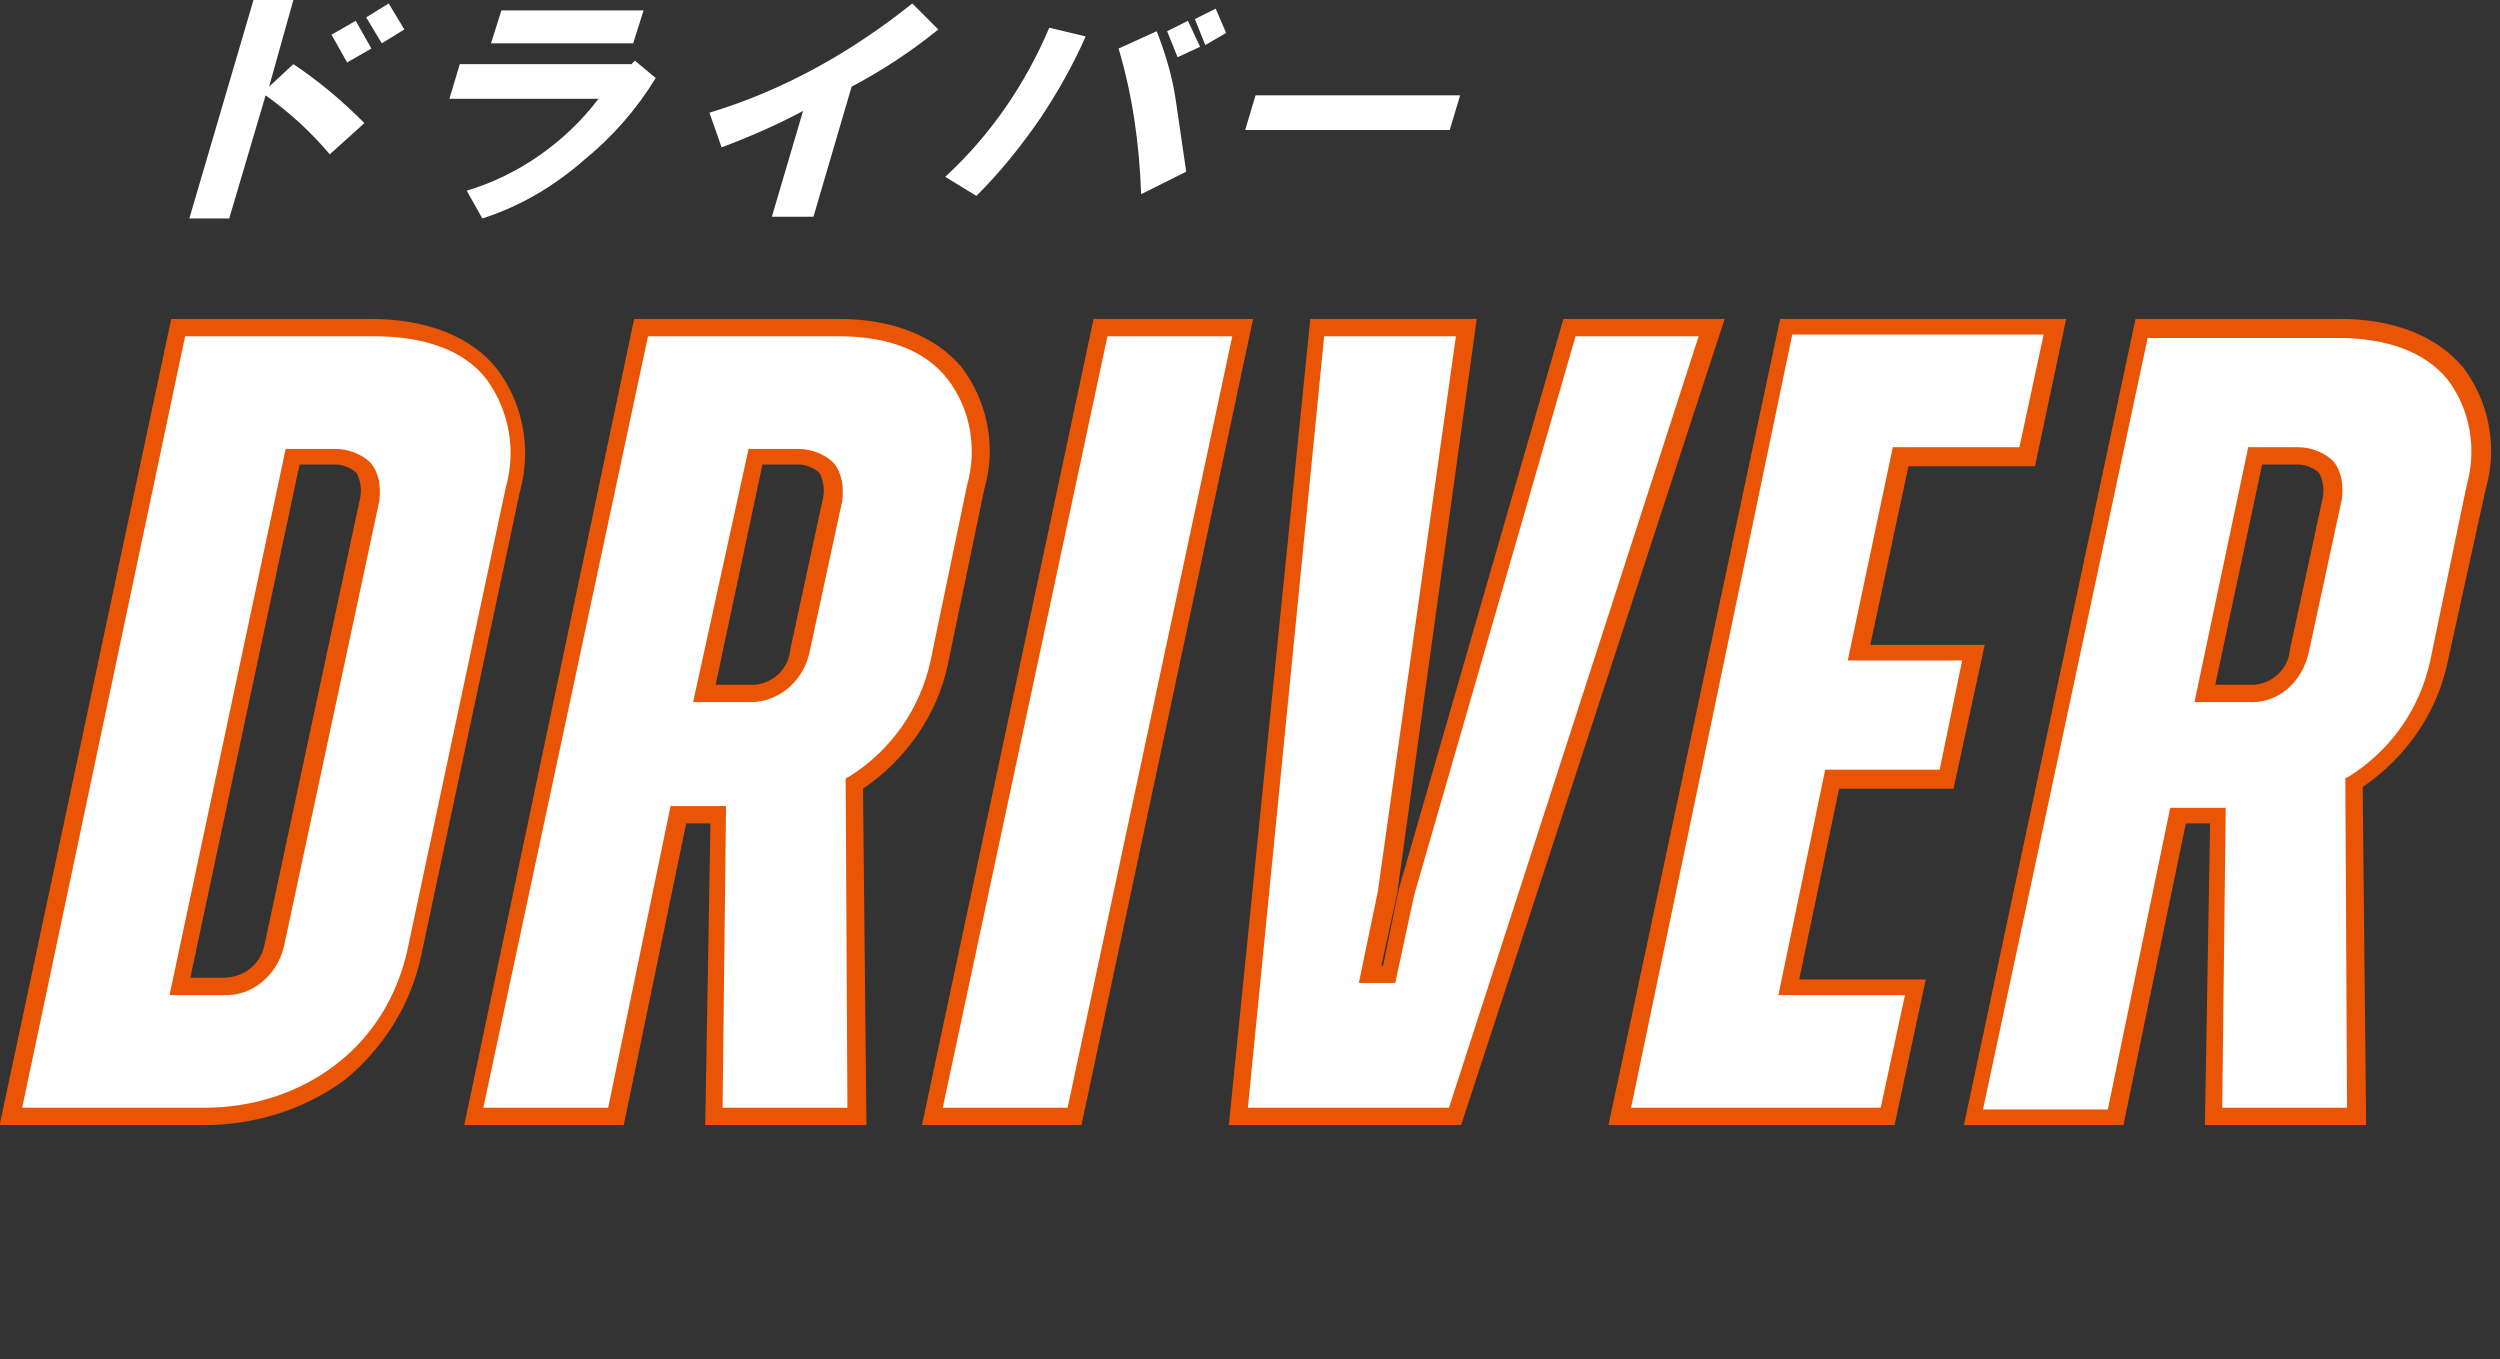
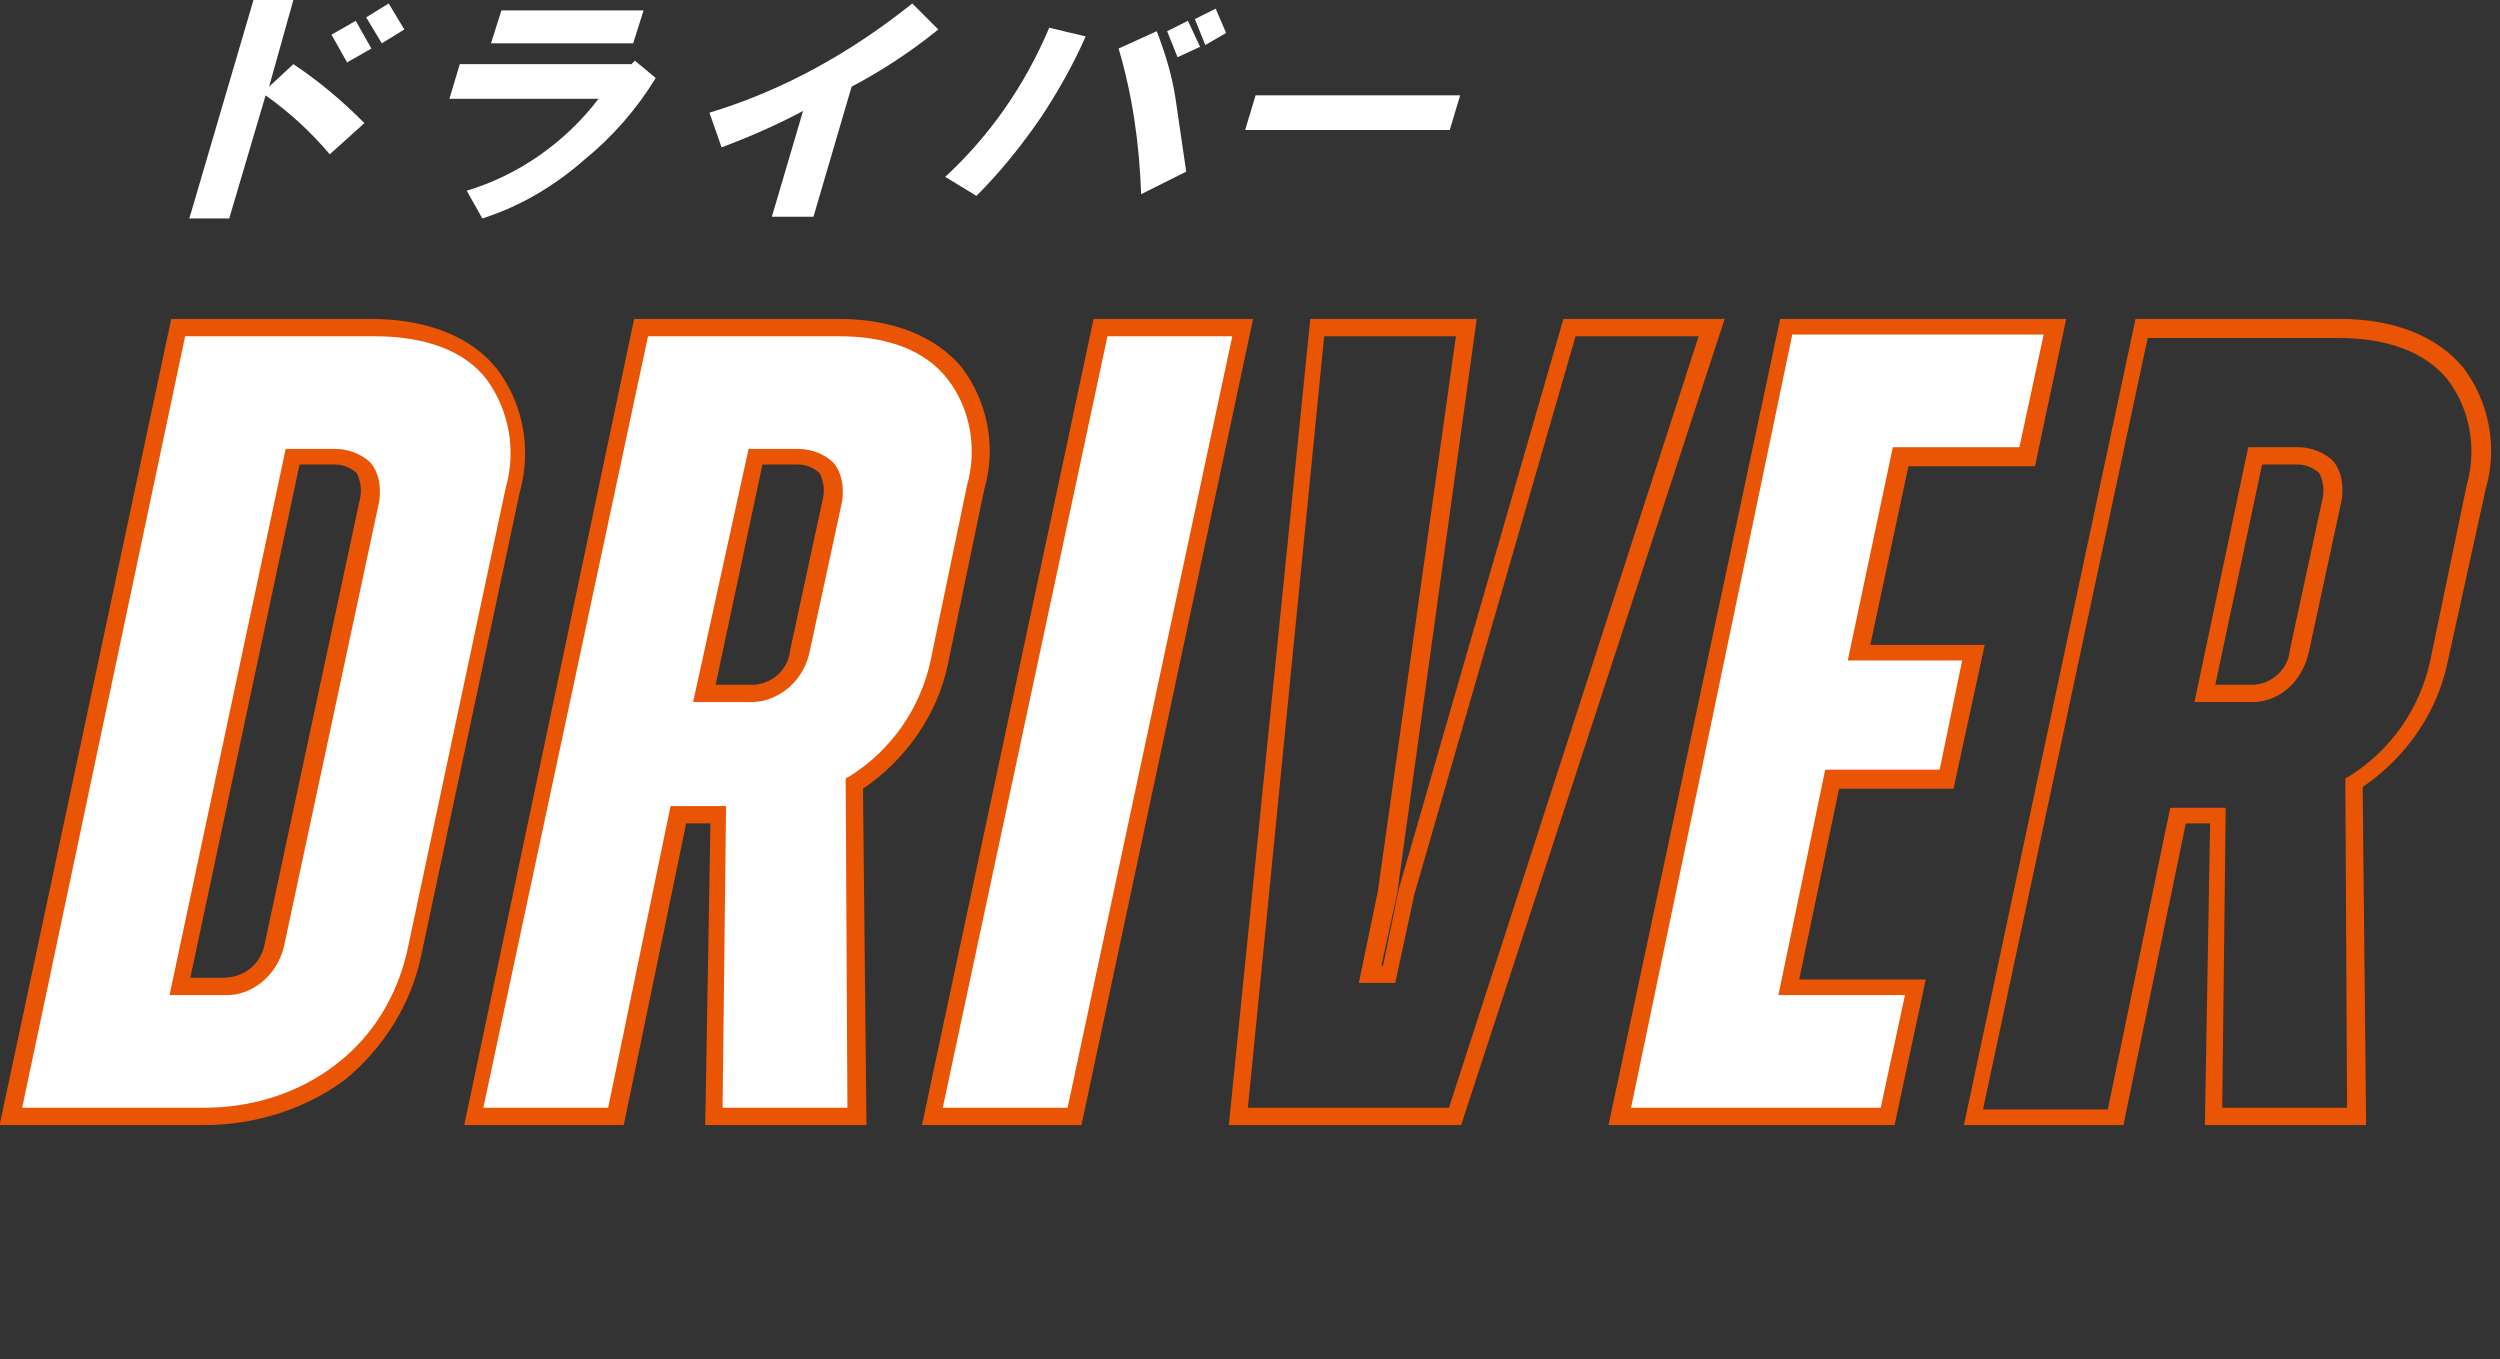
<svg xmlns="http://www.w3.org/2000/svg" version="1.1" id="レイヤー_1" x="0px" y="0px" viewBox="0 0 144.2 78.4" style="enable-background:new 0 0 144.2 78.4;" xml:space="preserve">
  <rect x="0" y="0" width="144.2" height="78.4" fill="#333333" stroke="none" />
  <style type="text/css">
	.st0{enable-background:new    ;}
	.st1{fill:#FFFFFF;}
	.st2{fill:#EA5505;}
</style>
  <g id="グループ_878" transform="translate(-33.822 -119.238)">
    <g id="グループ_825" transform="translate(34 125.633)">
      <g class="st0">
        <path class="st1" d="M10.1,12.5h11.1c6.1,0,9.3,3.8,8.1,9.4l-5.7,26.8c-1.2,5.6-6,9.4-12.2,9.4H0.4L10.1,12.5z M16.7,20     l-6.5,30.6h2.5c1.4,0,2.6-0.9,2.9-2.4l5.5-25.7c0.3-1.5-0.5-2.4-2-2.4H16.7z" />
        <path class="st1" d="M36.8,12.5h11.4c5.9,0,9,3.6,7.9,9.2l-2.1,10.1c-0.7,3-2.4,5.5-4.9,7L49.2,58h-8.3l0.3-17.4h-2.3L35.3,58     h-8.2L36.8,12.5z M43.3,20l-2.9,13.7h2.5c1.5,0,2.7-0.9,2.9-2.4l2-8.8c0.3-1.5-0.5-2.4-2-2.4H43.3z" />
        <path class="st1" d="M63.2,12.5h8.2L61.7,58h-8.2L63.2,12.5z" />
-         <path class="st1" d="M75.6,12.5h8.6l-4.5,32.6l-1,4.7h1.1l1-4.7l9.4-32.6h8.2L83.6,58H71L75.6,12.5z" />
        <path class="st1" d="M102.7,12.5h15.5l-1.6,7.5h-7.3l-2.4,11.3h6.6l-1.6,7.3h-6.6l-2.5,12h7.3l-1.6,7.5H93L102.7,12.5z" />
-         <path class="st1" d="M123,12.5h11.4c5.9,0,9,3.6,7.9,9.2l-2.1,10.1c-0.7,3-2.4,5.5-4.9,7l0.1,19.2h-8.3l0.3-17.4h-2.3L121.5,58     h-8.2L123,12.5z M129.6,20l-2.9,13.7h2.5c1.5,0,2.7-0.9,2.9-2.4l2-8.8c0.3-1.5-0.5-2.4-2-2.4H129.6z" />
      </g>
      <path id="DRIVER_-_アウトライン" class="st2" d="M136.3,58.5H127l0.3-17.4h-1.4l-3.6,17.4h-9.2L123,12h11.8    c3.1,0,5.6,1,7.1,2.8c1.5,2,2,4.6,1.3,7v0L141,31.8c-0.6,2.9-2.4,5.5-4.9,7.2L136.3,58.5z M128,57.5h7.2l-0.1-19l0.2-0.1    c2.4-1.5,4.1-3.9,4.7-6.7l2.1-10.1c0.6-2.1,0.2-4.4-1.1-6.1c-1.3-1.6-3.5-2.4-6.3-2.4h-11l-9.5,44.5h7.2l3.6-17.4h3.2L128,57.5z     M109.1,58.5H92.6l9.9-46.5H119l-1.8,8.5h-7.3l-2.2,10.3h6.6l-1.8,8.3h-6.6l-2.3,11h7.3L109.1,58.5z M93.9,57.5h14.4l1.4-6.5h-7.3    l2.7-13h6.6l1.3-6.3h-6.6l2.6-12.3h7.3l1.4-6.5h-14.5L93.9,57.5z M84.1,58.5H70.7L75.4,12H85l-4.6,33.2l-0.9,4.1h0.1l0.9-4.4    L90,12h9.3L84.1,58.5z M71.8,57.5h11.6L97.8,13h-7.1l-9.3,32.2l-1.1,5.1h-2.1l1.1-5.3l4.5-32h-7.6L71.8,57.5z M62.2,58.5H53    L62.9,12h9.2L62.2,58.5z M54.2,57.5h7.2L70.9,13h-7.2L54.2,57.5z M49.8,58.5h-9.3l0.3-17.4h-1.4l-3.6,17.4h-9.2L36.4,12h11.8    c3.1,0,5.6,1,7.1,2.8c1.5,2,2,4.6,1.3,7v0l-2.1,10.1c-0.6,2.9-2.4,5.5-4.9,7.2L49.8,58.5z M41.5,57.5h7.2l-0.1-19l0.2-0.1    c2.4-1.5,4.1-3.9,4.7-6.7l2.1-10.1c0.6-2.1,0.2-4.4-1.1-6.1C53.2,13.8,51,13,48.2,13h-11l-9.5,44.5h7.2l3.6-17.4h3.2L41.5,57.5z     M11.6,58.5H-0.2L9.7,12h11.5c3.2,0,5.8,1,7.3,2.9c1.5,2,2,4.6,1.3,7.1l-5.7,26.8c-0.6,2.8-2.2,5.3-4.4,7.1    C17.4,57.6,14.5,58.5,11.6,58.5z M1.1,57.5h10.5c2.7,0,5.4-0.8,7.6-2.5c2.1-1.6,3.5-3.9,4.1-6.5l5.7-26.8c0.6-2.1,0.2-4.4-1.1-6.2    c-1.3-1.7-3.6-2.5-6.5-2.5H10.5L1.1,57.5z M12.7,51H9.6l6.7-31.5h2.9c0.7,0,1.5,0.3,2,0.8c0.5,0.6,0.6,1.4,0.5,2.2v0l-5.5,25.7    C15.8,49.9,14.3,51.1,12.7,51L12.7,51z M10.8,50h1.9c1.2,0,2.2-0.8,2.4-2l5.5-25.7c0.1-0.5,0-1-0.2-1.4c-0.3-0.3-0.8-0.5-1.2-0.5    h-2.1L10.8,50z M129.5,34.1h-3.1l3.1-14.7h2.9c0.7,0,1.5,0.3,2,0.8c0.5,0.6,0.6,1.4,0.5,2.2v0l-1.9,8.8    C132.6,33,131.2,34.2,129.5,34.1L129.5,34.1z M127.6,33.1h1.9c1.2,0.1,2.3-0.8,2.4-2v0l1.9-8.8c0.1-0.5,0-1-0.2-1.4    c-0.3-0.3-0.8-0.5-1.2-0.5h-2.1L127.6,33.1z M42.9,34.1h-3.1L43,19.5h2.9c0.7,0,1.5,0.3,2,0.8c0.5,0.6,0.6,1.4,0.5,2.2v0l-1.9,8.8    C46.1,33,44.6,34.2,42.9,34.1L42.9,34.1z M41.1,33.1H43c1.2,0.1,2.3-0.8,2.4-2v0l1.9-8.8c0.1-0.5,0-1-0.2-1.4    c-0.3-0.3-0.8-0.5-1.2-0.5h-2.1L41.1,33.1z" />
    </g>
    <g id="_レイヤー_1-2" transform="translate(44.743 119.238)">
      <path id="パス_131" class="st1" d="M3.7,0H6L4.6,5L6,3.7c1.5,1,2.8,2.1,4.1,3.4l-2,1.8C7,7.6,5.8,6.5,4.4,5.5l-2.1,7.1H0L3.7,0z     M8.2,2l1.4-0.8l0.9,1.6L9.1,3.6L8.2,2L8.2,2z M10.2,1l1.3-0.8l0.9,1.5l-1.3,0.8L10.2,1L10.2,1z" />
      <path id="パス_132" class="st1" d="M15,5.7l0.6-2l9.9,0l0.2-0.2l1.2,1c-1.1,1.8-2.5,3.4-4.1,4.7c-1.7,1.5-3.7,2.7-5.9,3.4L16,11    c3-0.9,5.7-2.8,7.6-5.3L15,5.7L15,5.7z M17.4,2.5l0.6-1.9h8.2l-0.6,1.9L17.4,2.5L17.4,2.5z" />
      <path id="パス_133" class="st1" d="M30,6.5c4.3-1.3,8.2-3.5,11.7-6.3l1.5,1.5c-1.6,1.3-3.3,2.4-5,3.3l-2.2,7.5h-2.4l1.8-6.1    c-1.5,0.8-3.1,1.5-4.7,2.1L30,6.5L30,6.5z" />
      <path id="パス_134" class="st1" d="M43.6,10.2c2.6-2.4,4.6-5.3,6-8.6l2.1,0.5c-0.7,1.6-1.6,3.2-2.6,4.7    c-1.1,1.6-2.3,3.1-3.7,4.5L43.6,10.2L43.6,10.2z M53.6,2.8l2.2-1c0.5,1.3,0.9,2.6,1.1,4c0.2,1.4,0.4,2.7,0.6,4.1l-2.6,1.3    C54.8,8.3,54.4,5.5,53.6,2.8z M56.4,1.8l1.2-0.6l0.7,1.5L57,3.3L56.4,1.8L56.4,1.8z M58,1.1l1.2-0.6l0.6,1.4l-1.2,0.7L58,1.1    L58,1.1z" />
      <path id="パス_135" class="st1" d="M61.5,5.5l11.8,0l-0.6,2l-11.8,0L61.5,5.5z" />
    </g>
  </g>
</svg>